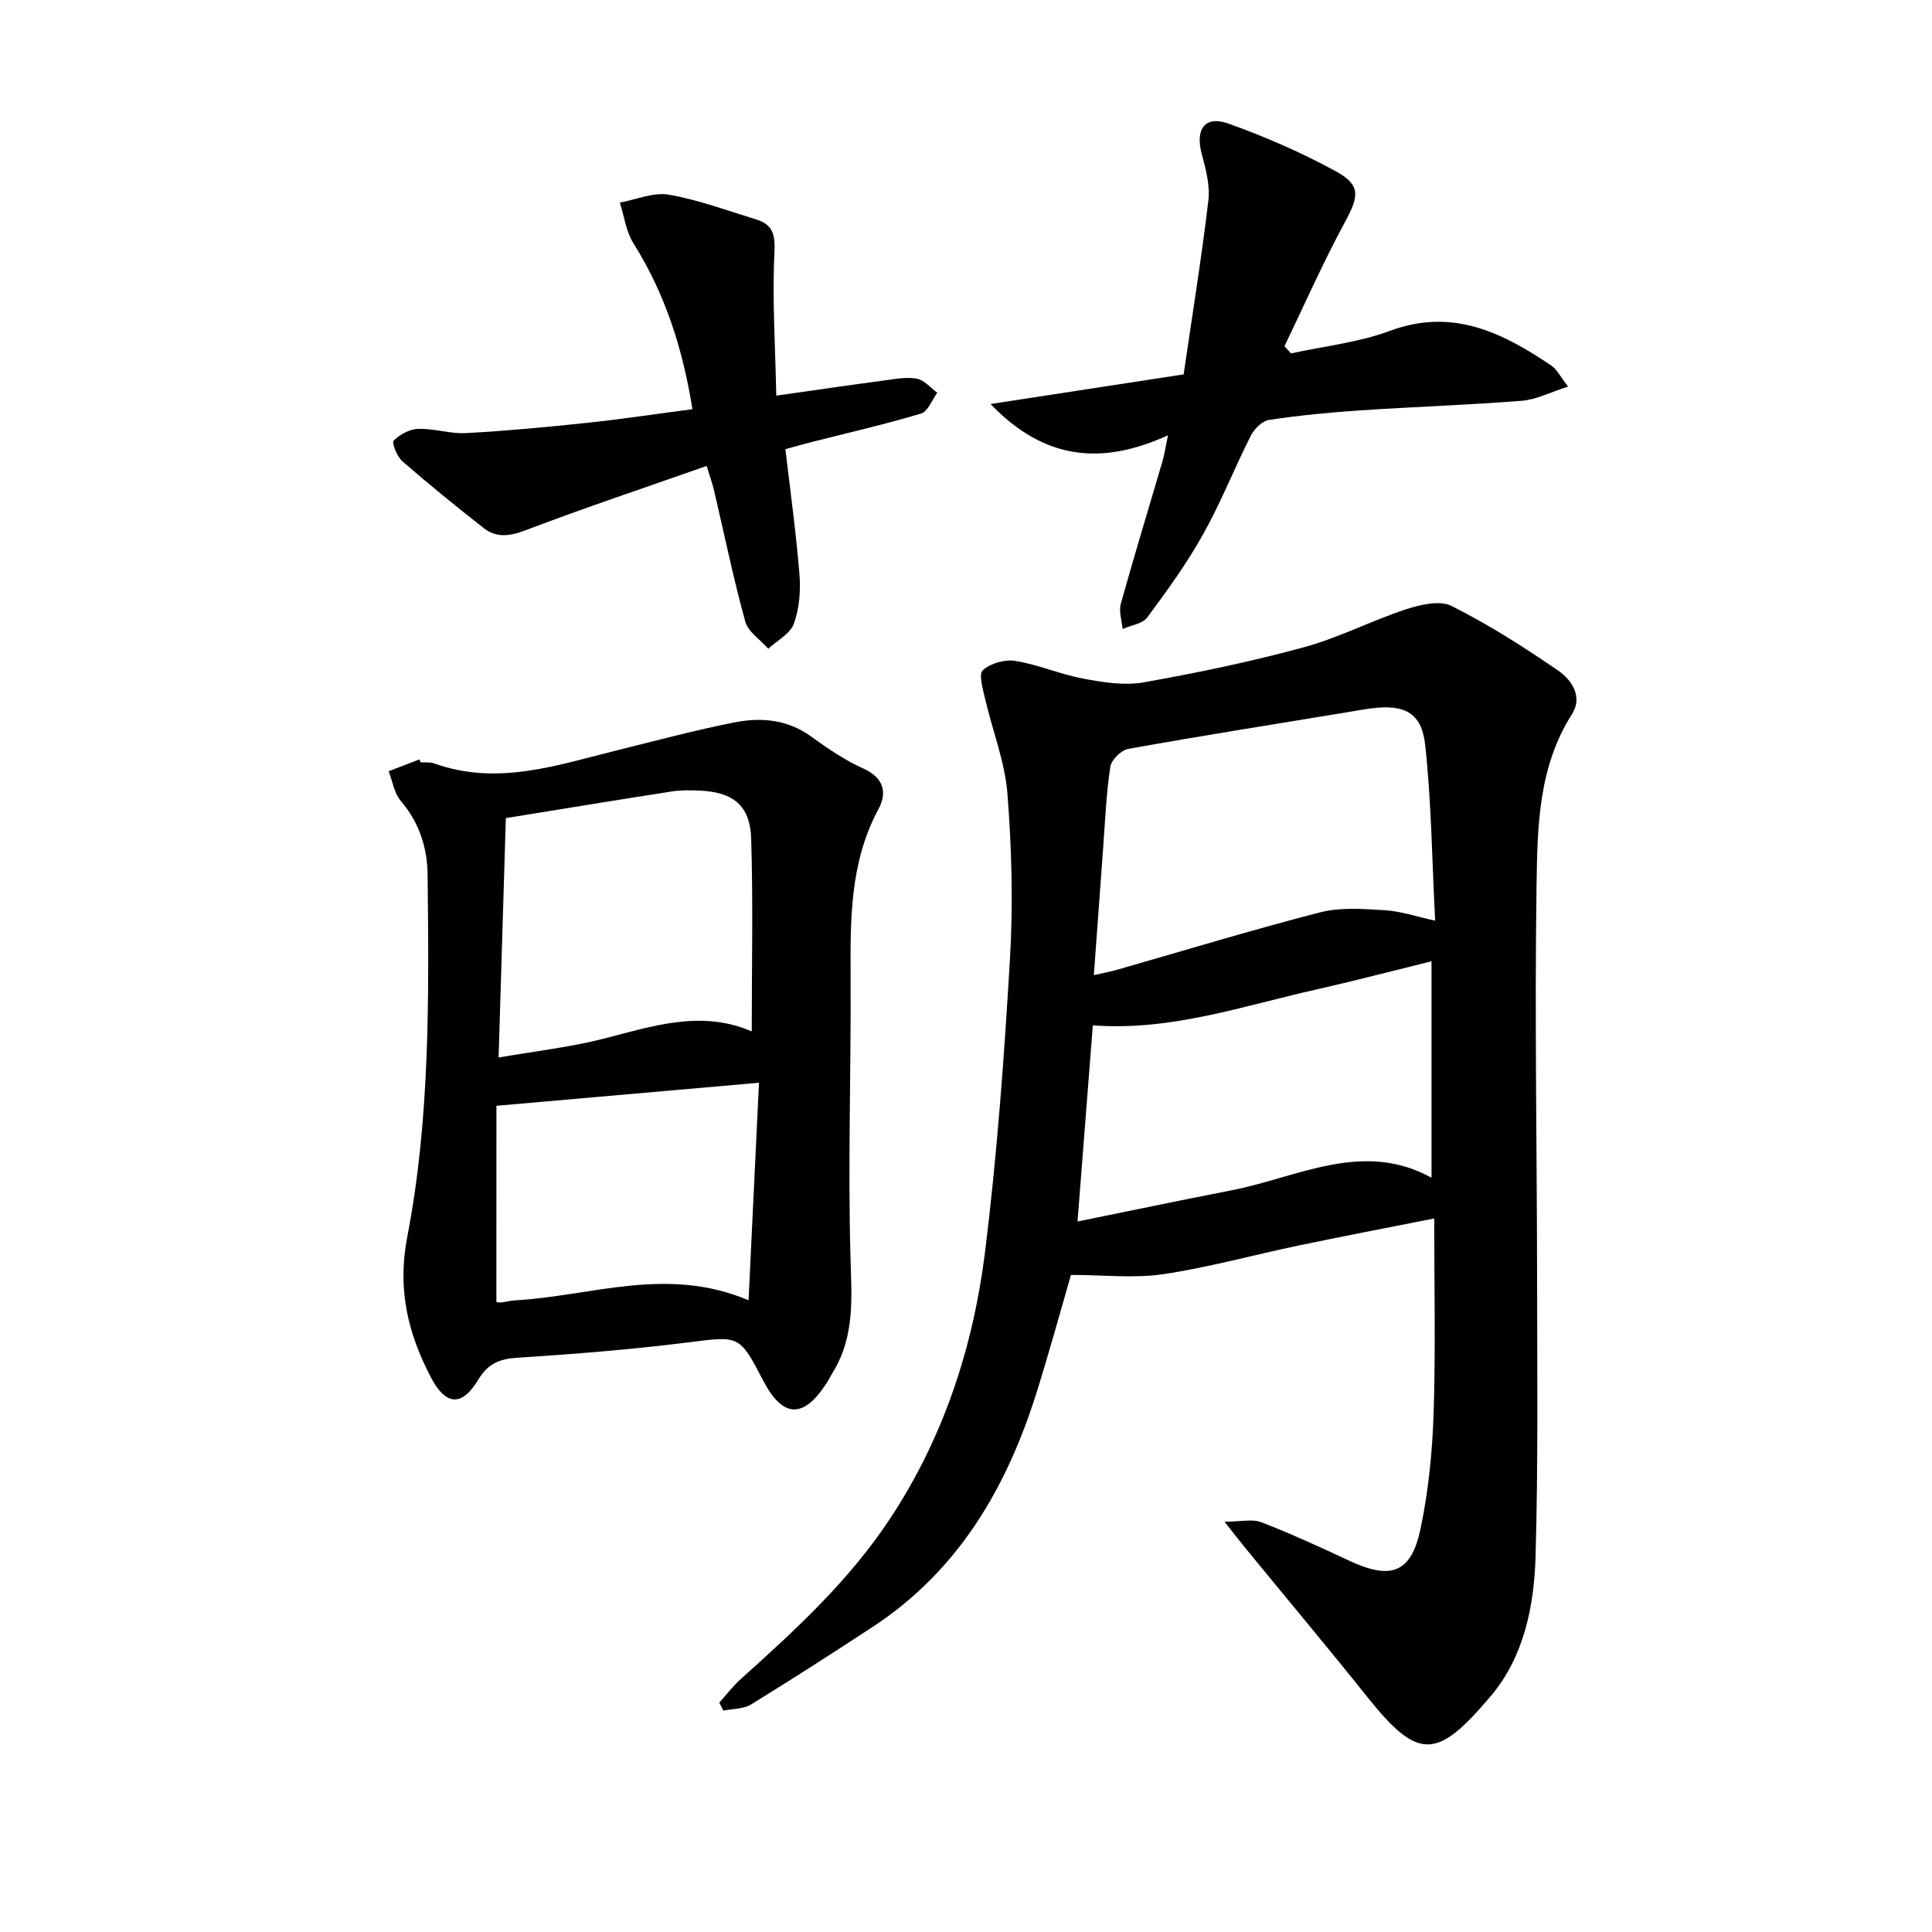
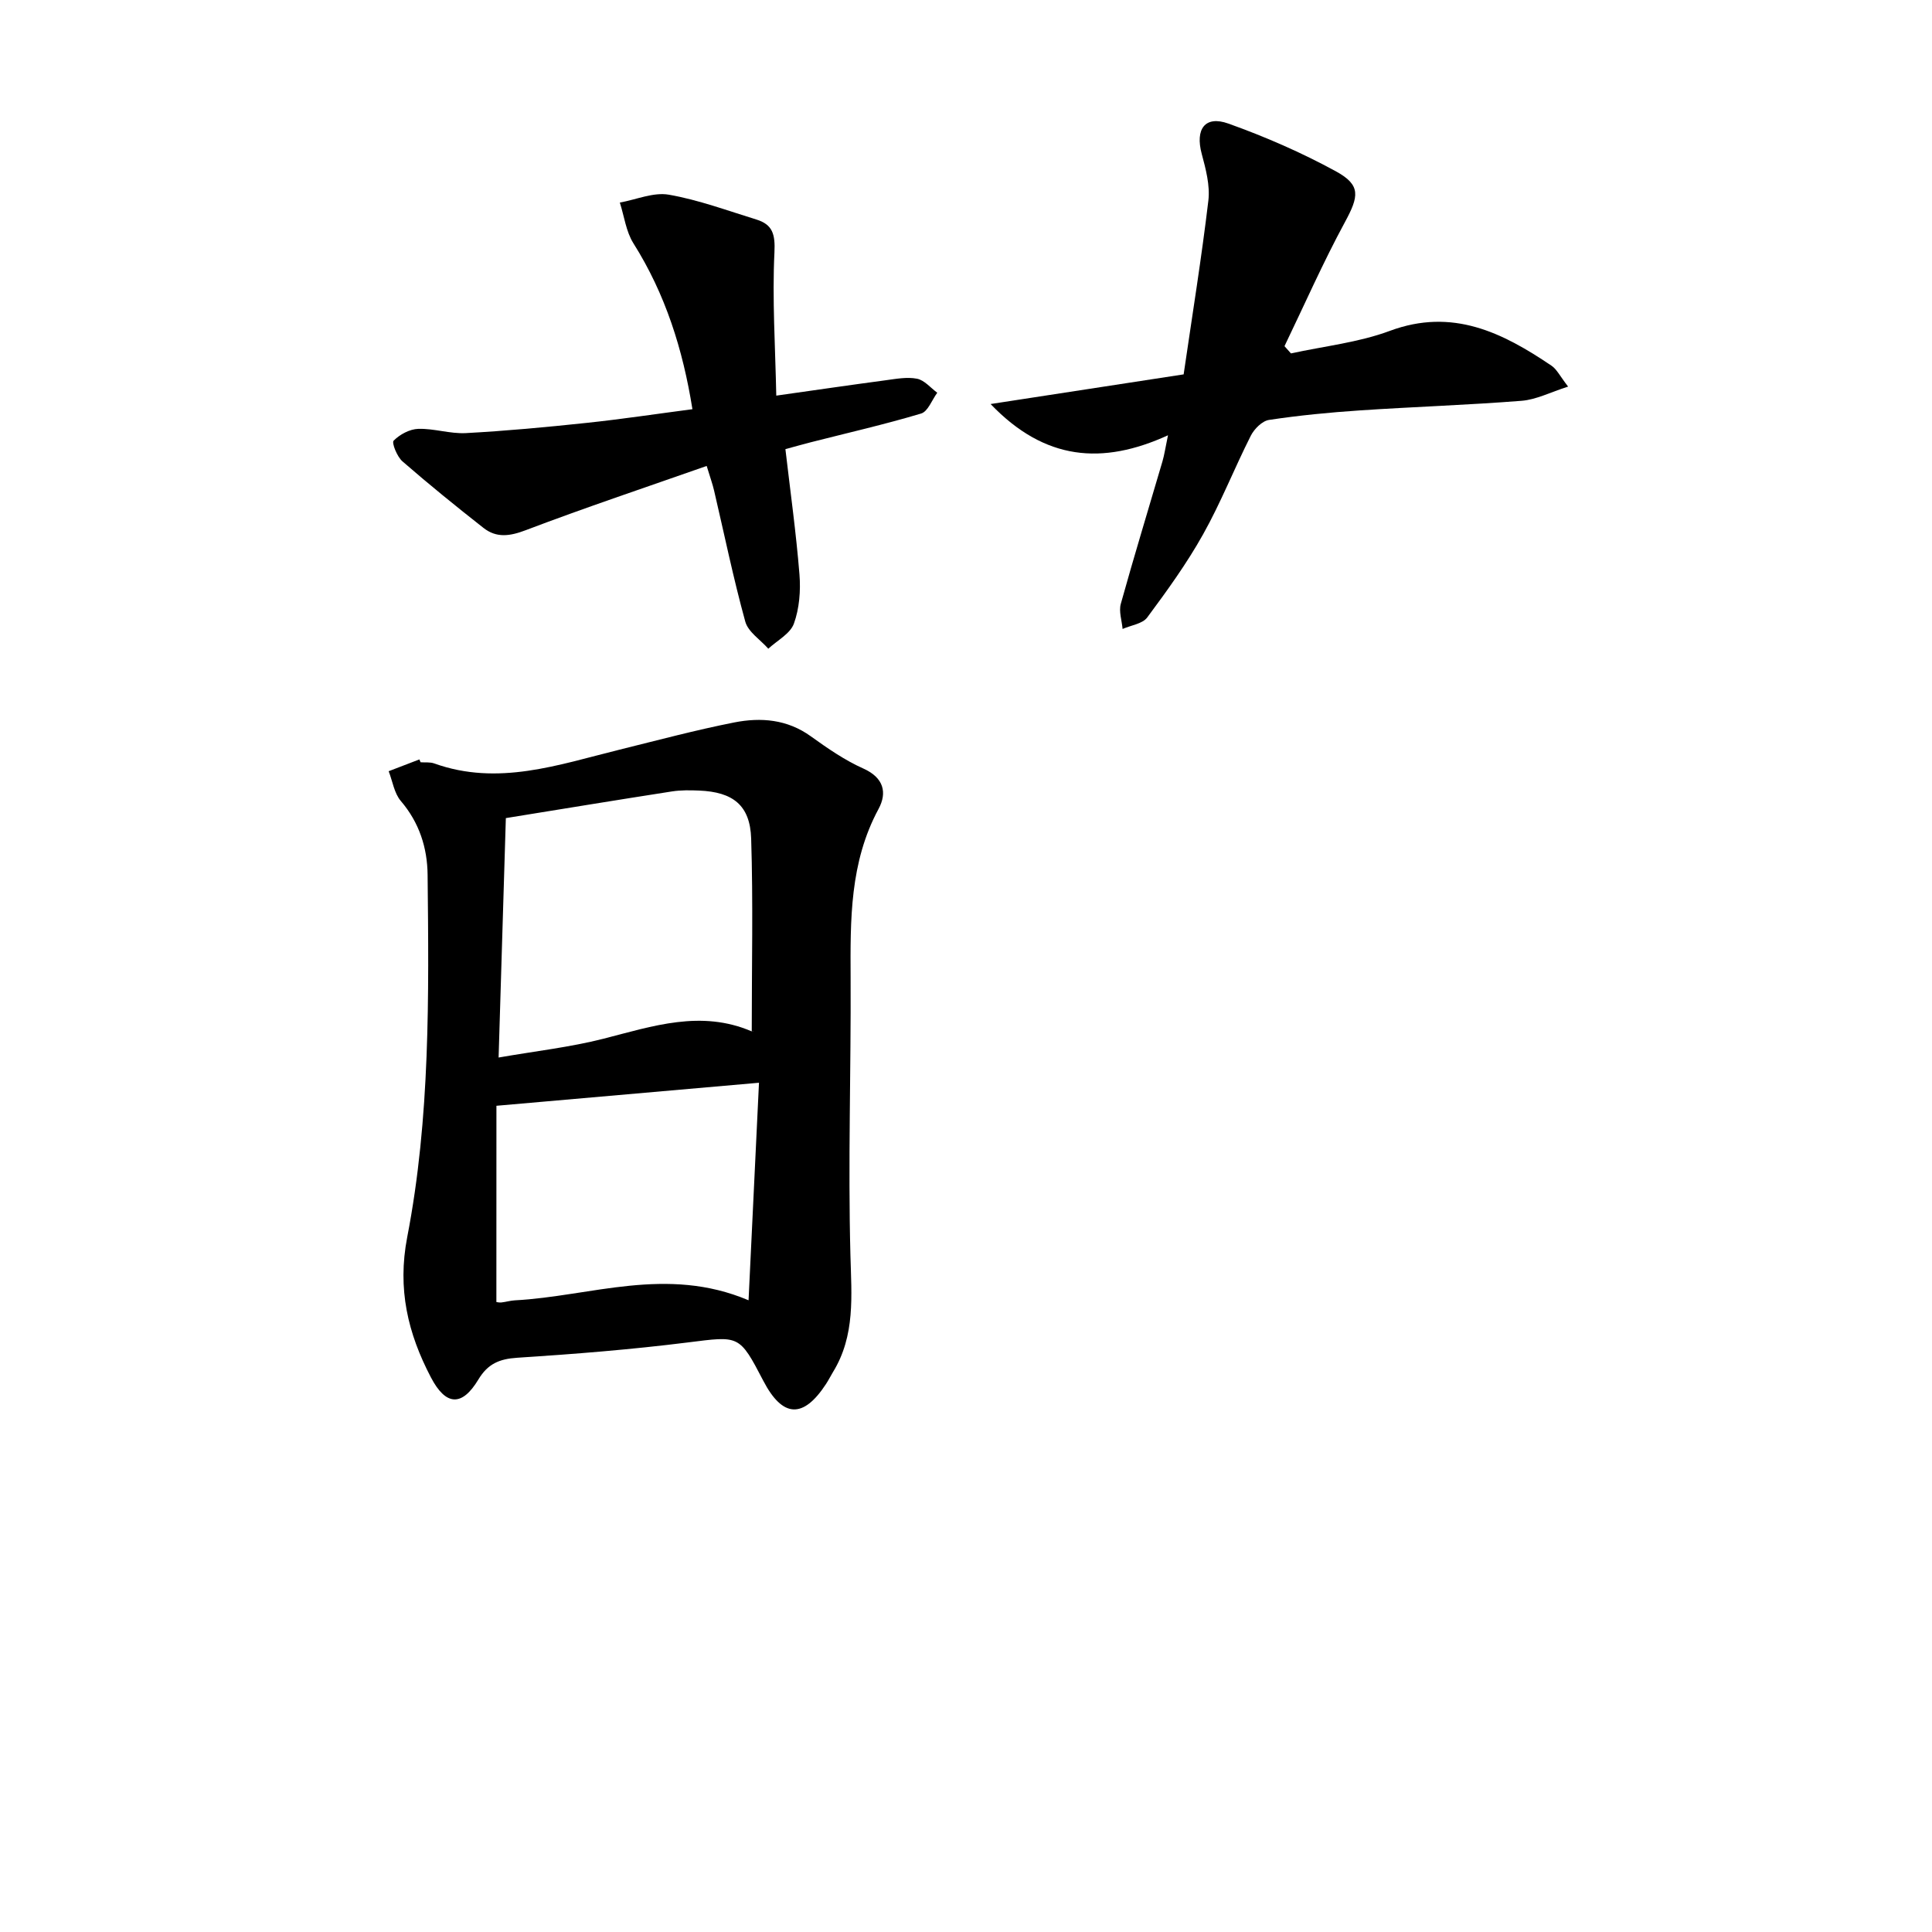
<svg xmlns="http://www.w3.org/2000/svg" enable-background="new 0 0 400 400" viewBox="0 0 400 400">
-   <path d="m221.73 263.96c-2.25 7.75-4.52 16.09-7.11 24.33-6.21 19.77-16.22 36.95-34.03 48.6-8.3 5.43-16.64 10.81-25.09 16-1.58.97-3.8.87-5.73 1.27-.28-.55-.57-1.1-.85-1.65 1.49-1.65 2.86-3.46 4.51-4.94 11.29-10.13 22.42-20.37 30.87-33.18 11.1-16.83 17.2-35.54 19.65-55.25 2.5-20.16 3.97-40.47 5.16-60.76.66-11.31.35-22.75-.53-34.05-.52-6.61-3.1-13.05-4.61-19.6-.46-2.01-1.4-5.15-.49-5.97 1.59-1.43 4.57-2.28 6.73-1.93 4.76.78 9.31 2.78 14.06 3.67 4.08.76 8.47 1.49 12.47.78 11.14-1.97 22.26-4.29 33.17-7.26 7.23-1.96 14.02-5.52 21.16-7.86 2.97-.98 7.01-1.93 9.46-.7 7.67 3.85 14.98 8.5 22.06 13.37 2.78 1.91 5.2 5.4 2.85 9.07-6.93 10.86-7.13 23.19-7.31 35.23-.41 27.29.08 54.6.11 81.9.02 19.09.23 38.19-.32 57.26-.3 10.32-2.43 20.77-9.26 28.85-11.1 13.12-14.94 13.5-25.5.29-8.37-10.47-16.98-20.74-25.47-31.11-1.07-1.3-2.09-2.64-4.17-5.27 3.45 0 5.8-.6 7.63.11 6.16 2.39 12.18 5.15 18.16 7.95 8.7 4.08 12.89 2.59 14.82-6.69 1.63-7.83 2.43-15.91 2.69-23.91.42-13.22.12-26.47.12-40.24-9.54 1.89-18.78 3.66-27.99 5.58-9.39 1.96-18.67 4.55-28.13 5.96-6.14.89-12.49.15-19.09.15zm75.4-73.35c-.65-12.64-.77-24.61-2.07-36.44-.74-6.68-4.37-8.4-11.22-7.5-1.72.22-3.42.55-5.13.83-15.05 2.47-30.11 4.86-45.12 7.55-1.46.26-3.49 2.26-3.71 3.69-.83 5.43-1.05 10.95-1.46 16.44-.65 8.72-1.28 17.45-1.95 26.71 2.07-.47 3.44-.72 4.77-1.1 14.03-4.01 28-8.28 42.13-11.91 4.21-1.08 8.9-.69 13.34-.43 3.2.19 6.36 1.28 10.42 2.16zm-70.87 21.68c-1.05 13.47-2.08 26.73-3.17 40.61 10.92-2.22 21.37-4.41 31.84-6.45 13.8-2.69 27.23-10.47 41.45-2.61 0-15.08 0-29.63 0-44.82-8.49 2.09-16.07 4.09-23.71 5.81-15.26 3.41-30.23 8.68-46.41 7.46z" />
  <path d="m87.08 157.82c.94.07 1.96-.07 2.82.24 13.2 4.74 25.69.28 38.29-2.83 7.93-1.96 15.84-4.08 23.85-5.66 5.5-1.08 10.95-.65 15.84 2.88 3.45 2.48 7.02 4.95 10.87 6.67 4.25 1.9 4.95 5.01 3.15 8.35-5.99 11.09-5.85 23-5.79 35.05.09 19.1-.54 38.22-.04 57.31.22 8.46 1.04 16.67-3.62 24.26-.49.81-.91 1.66-1.43 2.45-4.72 7.23-8.99 7.01-12.98-.65-5.01-9.63-4.97-9.28-15.65-7.95-11.72 1.47-23.53 2.41-35.32 3.17-3.69.24-6.08 1.26-8.02 4.49-3.41 5.68-6.75 5.47-9.83-.42-4.78-9.13-6.98-18.29-4.91-29.05 4.78-24.73 4.48-49.92 4.22-75.03-.06-5.58-1.72-10.79-5.54-15.26-1.37-1.6-1.71-4.09-2.52-6.17 2.12-.81 4.24-1.63 6.36-2.44.09.2.17.4.25.59zm17.65 11.56c-.51 16.7-.99 32.7-1.5 49.57 7.62-1.33 14.78-2.13 21.7-3.89 10.21-2.61 20.24-6.05 30.76-1.5.19.08.54-.19-.05.04 0-13.56.3-26.78-.12-39.98-.22-6.92-3.78-9.65-10.76-9.94-1.88-.08-3.81-.11-5.66.18-11.33 1.76-22.63 3.62-34.37 5.52zm-1.96 100.19c.11.01.58.14 1.03.09.94-.1 1.86-.39 2.8-.44 15.72-.83 31.38-7.21 48.38-.01.74-15.48 1.46-30.45 2.16-45.04-18.42 1.62-35.91 3.15-54.36 4.77-.01 12.99-.01 26.76-.01 40.63z" />
  <path d="m267.28 73.17c6.85-1.5 13.97-2.25 20.48-4.67 12.96-4.81 23.31.35 33.47 7.22 1.09.74 1.74 2.14 3.43 4.32-3.67 1.17-6.59 2.7-9.62 2.94-11.15.88-22.34 1.24-33.5 1.99-6.28.42-12.57 1.03-18.8 1.97-1.42.21-3.07 1.87-3.78 3.28-3.41 6.75-6.19 13.84-9.88 20.42-3.36 6.01-7.44 11.65-11.56 17.2-.98 1.32-3.36 1.61-5.1 2.38-.15-1.74-.81-3.63-.37-5.2 2.74-9.86 5.74-19.65 8.62-29.48.39-1.33.59-2.72 1.15-5.42-13.6 6.21-25.51 5.24-36.73-6.47 13.91-2.14 26.89-4.13 39.97-6.14 1.8-12.32 3.71-24.13 5.12-35.99.37-3.14-.54-6.54-1.38-9.68-1.37-5.09.66-7.99 5.51-6.26 7.64 2.73 15.17 6.01 22.29 9.9 5.22 2.86 4.74 5.18 1.84 10.53-4.53 8.36-8.37 17.09-12.5 25.66.45.49.89 1 1.34 1.5z" />
  <path d="m146.31 96.47c-12.69 4.46-25.17 8.63-37.46 13.3-3.31 1.26-6.06 1.64-8.75-.47-5.69-4.47-11.32-9.03-16.78-13.78-1.11-.97-2.26-3.84-1.82-4.29 1.27-1.28 3.32-2.39 5.1-2.44 3.27-.1 6.59 1.05 9.84.88 8.33-.45 16.65-1.23 24.95-2.11 7.19-.76 14.35-1.84 21.97-2.84-1.97-12.35-5.59-23.83-12.22-34.35-1.53-2.43-1.9-5.6-2.81-8.43 3.4-.61 6.96-2.19 10.15-1.63 6.15 1.07 12.11 3.29 18.12 5.14 3.38 1.04 3.92 3.07 3.74 6.81-.47 9.65.17 19.35.38 29.65 8.34-1.18 15.45-2.22 22.57-3.17 2.18-.29 4.48-.74 6.57-.33 1.53.3 2.8 1.88 4.19 2.9-1.1 1.49-1.93 3.89-3.35 4.31-7.52 2.25-15.2 4-22.81 5.94-1.65.42-3.29.89-5.28 1.43 1.02 8.77 2.22 17.33 2.91 25.94.27 3.37-.02 7.05-1.15 10.18-.76 2.1-3.46 3.49-5.3 5.2-1.64-1.86-4.18-3.47-4.77-5.62-2.47-8.96-4.34-18.08-6.46-27.14-.31-1.34-.79-2.64-1.53-5.08z" />
</svg>